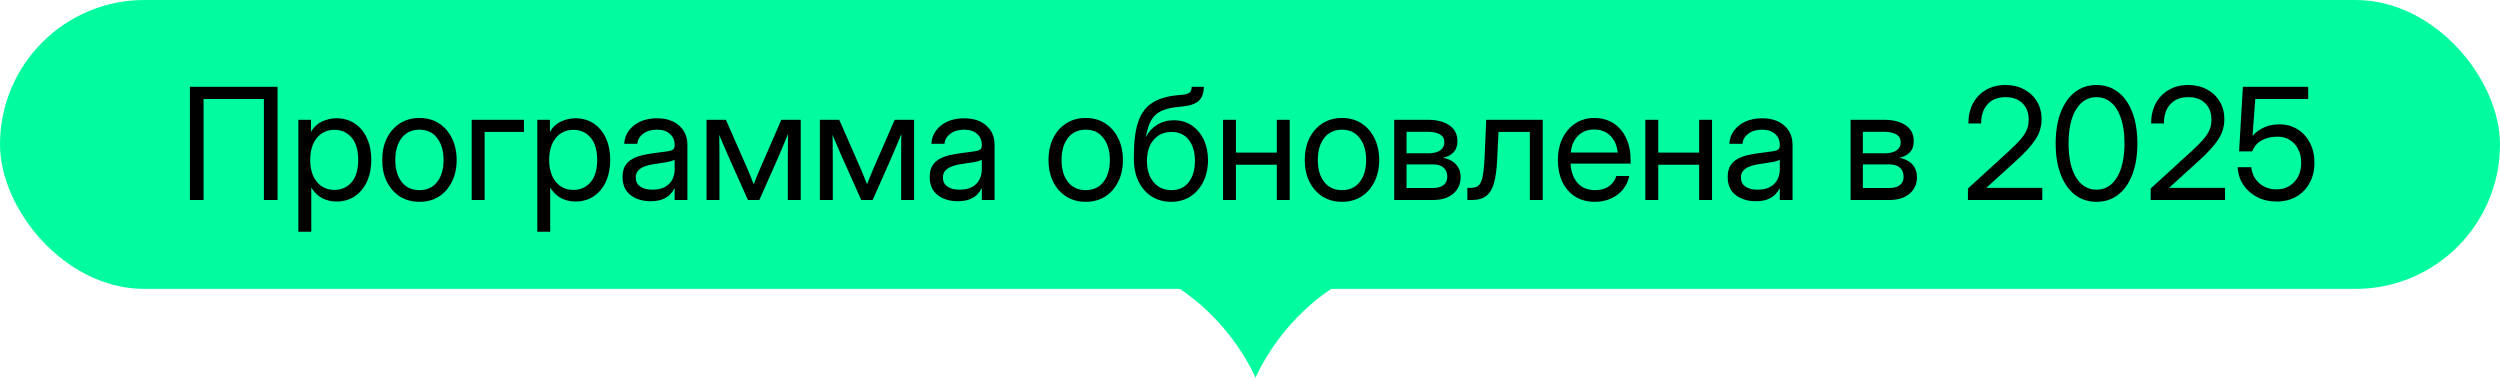
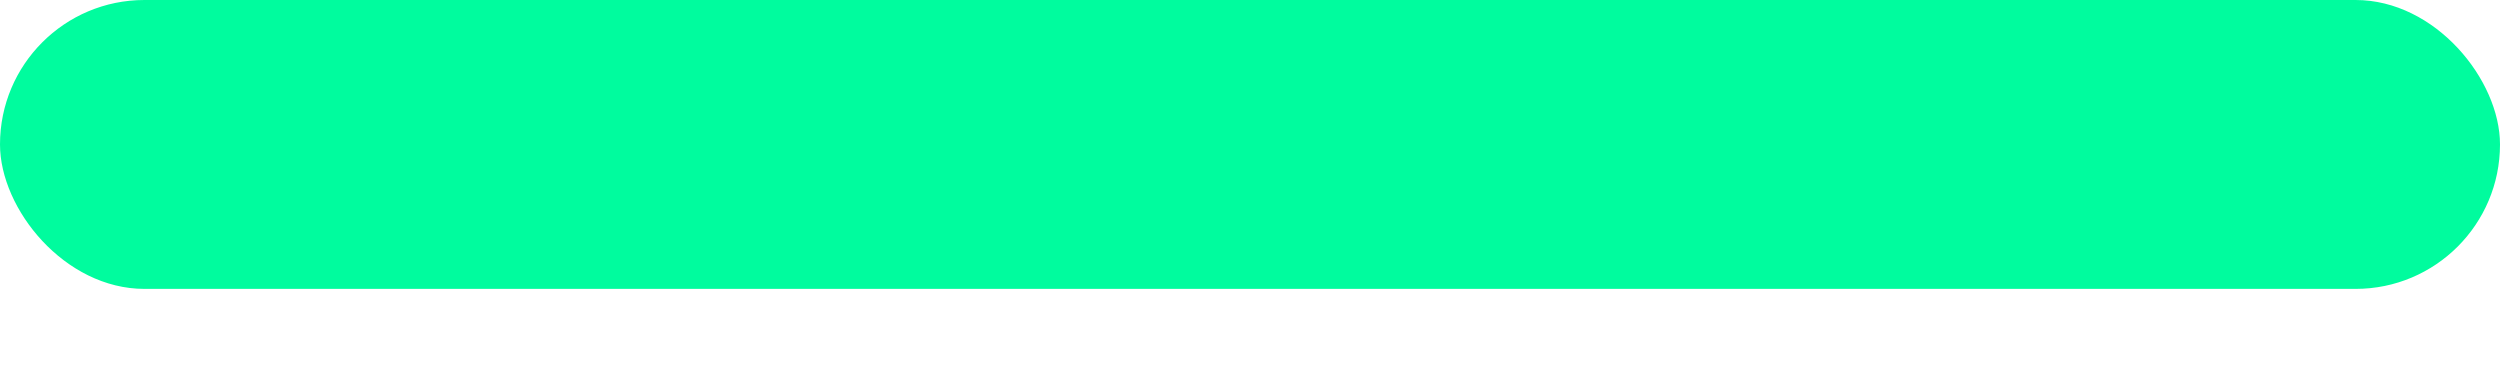
<svg xmlns="http://www.w3.org/2000/svg" width="225" height="34" viewBox="0 0 225 34" fill="none">
  <rect width="225" height="26" rx="13" fill="#00FC9E" />
-   <path d="M24.98 7.814V18H23.749V8.908H18.321V18H17.091V7.814H24.98ZM26.852 20.857V10.781H27.987V11.848H28.001C28.233 11.442 28.555 11.141 28.965 10.945C29.375 10.745 29.815 10.645 30.284 10.645C30.913 10.645 31.462 10.802 31.932 11.116C32.401 11.431 32.766 11.87 33.025 12.435C33.285 12.996 33.415 13.648 33.415 14.391C33.415 15.129 33.285 15.781 33.025 16.346C32.766 16.906 32.401 17.346 31.932 17.665C31.462 17.98 30.913 18.137 30.284 18.137C29.815 18.137 29.386 18.037 28.999 17.836C28.612 17.631 28.288 17.321 28.028 16.906H28.015V20.857H26.852ZM30.106 17.091C30.731 17.091 31.241 16.863 31.638 16.407C32.039 15.947 32.239 15.275 32.239 14.391C32.239 13.507 32.039 12.834 31.638 12.374C31.241 11.914 30.731 11.684 30.106 11.684C29.436 11.684 28.903 11.932 28.507 12.429C28.115 12.921 27.919 13.575 27.919 14.391C27.919 15.206 28.115 15.86 28.507 16.352C28.903 16.845 29.436 17.091 30.106 17.091ZM37.749 18.164C37.084 18.164 36.498 18.005 35.992 17.686C35.491 17.362 35.099 16.918 34.816 16.352C34.538 15.787 34.399 15.138 34.399 14.404C34.399 13.666 34.538 13.012 34.816 12.442C35.099 11.873 35.491 11.426 35.992 11.102C36.498 10.779 37.084 10.617 37.749 10.617C38.419 10.617 39.005 10.779 39.506 11.102C40.007 11.426 40.397 11.873 40.675 12.442C40.957 13.012 41.099 13.666 41.099 14.404C41.099 15.138 40.957 15.787 40.675 16.352C40.397 16.918 40.007 17.362 39.506 17.686C39.005 18.005 38.419 18.164 37.749 18.164ZM37.749 17.111C38.433 17.111 38.966 16.865 39.349 16.373C39.731 15.876 39.923 15.22 39.923 14.404C39.923 13.579 39.729 12.919 39.342 12.422C38.959 11.921 38.428 11.67 37.749 11.67C37.07 11.67 36.537 11.918 36.149 12.415C35.767 12.912 35.575 13.575 35.575 14.404C35.575 15.225 35.767 15.881 36.149 16.373C36.532 16.865 37.065 17.111 37.749 17.111ZM47.155 10.781V11.875H43.614V18H42.452V10.781H47.155ZM48.358 20.857V10.781H49.493V11.848H49.507C49.739 11.442 50.06 11.141 50.471 10.945C50.881 10.745 51.321 10.645 51.79 10.645C52.419 10.645 52.968 10.802 53.438 11.116C53.907 11.431 54.272 11.87 54.531 12.435C54.791 12.996 54.921 13.648 54.921 14.391C54.921 15.129 54.791 15.781 54.531 16.346C54.272 16.906 53.907 17.346 53.438 17.665C52.968 17.98 52.419 18.137 51.79 18.137C51.321 18.137 50.892 18.037 50.505 17.836C50.117 17.631 49.794 17.321 49.534 16.906H49.52V20.857H48.358ZM51.612 17.091C52.237 17.091 52.747 16.863 53.144 16.407C53.545 15.947 53.745 15.275 53.745 14.391C53.745 13.507 53.545 12.834 53.144 12.374C52.747 11.914 52.237 11.684 51.612 11.684C50.942 11.684 50.409 11.932 50.013 12.429C49.621 12.921 49.425 13.575 49.425 14.391C49.425 15.206 49.621 15.86 50.013 16.352C50.409 16.845 50.942 17.091 51.612 17.091ZM58.544 18.109C57.828 18.109 57.229 17.925 56.746 17.556C56.268 17.186 56.028 16.642 56.028 15.922C56.028 15.507 56.108 15.17 56.268 14.91C56.432 14.65 56.648 14.448 56.917 14.302C57.19 14.151 57.498 14.037 57.84 13.96C58.186 13.883 58.539 13.821 58.899 13.775C59.36 13.712 59.722 13.664 59.986 13.632C60.251 13.6 60.438 13.547 60.547 13.475C60.661 13.402 60.718 13.274 60.718 13.092V13.023C60.718 12.632 60.577 12.308 60.294 12.053C60.016 11.797 59.624 11.67 59.118 11.67C58.617 11.67 58.204 11.793 57.881 12.039C57.562 12.281 57.389 12.581 57.361 12.941H56.179C56.202 12.499 56.338 12.107 56.589 11.766C56.84 11.419 57.181 11.146 57.614 10.945C58.047 10.745 58.548 10.645 59.118 10.645C59.961 10.645 60.629 10.863 61.121 11.301C61.618 11.734 61.866 12.308 61.866 13.023V18H60.718V16.975H60.69C60.604 17.148 60.476 17.323 60.308 17.501C60.139 17.674 59.911 17.82 59.624 17.939C59.342 18.052 58.981 18.109 58.544 18.109ZM58.708 17.07C59.182 17.07 59.567 16.986 59.863 16.817C60.16 16.644 60.376 16.421 60.513 16.148C60.649 15.874 60.718 15.58 60.718 15.266V14.363C60.631 14.445 60.401 14.521 60.027 14.589C59.654 14.653 59.259 14.714 58.845 14.773C58.567 14.81 58.302 14.874 58.052 14.965C57.806 15.051 57.605 15.177 57.45 15.341C57.295 15.5 57.218 15.717 57.218 15.99C57.218 16.328 57.35 16.592 57.614 16.783C57.883 16.975 58.248 17.07 58.708 17.07ZM63.589 18V10.781H65.332L67.205 15.047C67.328 15.329 67.44 15.596 67.54 15.847C67.64 16.093 67.738 16.339 67.834 16.585C67.934 16.339 68.032 16.093 68.128 15.847C68.228 15.596 68.34 15.329 68.463 15.047L70.322 10.781H72.065V18H70.903V14.35C70.903 13.835 70.906 13.409 70.91 13.071C70.915 12.734 70.919 12.397 70.924 12.06C70.778 12.411 70.63 12.768 70.48 13.133C70.334 13.493 70.163 13.894 69.967 14.336L68.34 18H67.314L65.674 14.336C65.482 13.912 65.314 13.525 65.168 13.174C65.022 12.818 64.876 12.472 64.731 12.135C64.735 12.458 64.74 12.784 64.744 13.112C64.749 13.44 64.751 13.853 64.751 14.35V18H63.589ZM73.788 18V10.781H75.531L77.404 15.047C77.527 15.329 77.639 15.596 77.739 15.847C77.84 16.093 77.938 16.339 78.033 16.585C78.133 16.339 78.231 16.093 78.327 15.847C78.427 15.596 78.539 15.329 78.662 15.047L80.522 10.781H82.265V18H81.103V14.35C81.103 13.835 81.105 13.409 81.109 13.071C81.114 12.734 81.118 12.397 81.123 12.06C80.977 12.411 80.829 12.768 80.679 13.133C80.533 13.493 80.362 13.894 80.166 14.336L78.539 18H77.514L75.873 14.336C75.682 13.912 75.513 13.525 75.367 13.174C75.221 12.818 75.076 12.472 74.93 12.135C74.934 12.458 74.939 12.784 74.943 13.112C74.948 13.44 74.95 13.853 74.95 14.35V18H73.788ZM86.189 18.109C85.473 18.109 84.874 17.925 84.391 17.556C83.912 17.186 83.673 16.642 83.673 15.922C83.673 15.507 83.753 15.17 83.912 14.91C84.076 14.65 84.293 14.448 84.561 14.302C84.835 14.151 85.143 14.037 85.484 13.96C85.831 13.883 86.184 13.821 86.544 13.775C87.004 13.712 87.367 13.664 87.631 13.632C87.895 13.6 88.082 13.547 88.191 13.475C88.305 13.402 88.362 13.274 88.362 13.092V13.023C88.362 12.632 88.221 12.308 87.939 12.053C87.66 11.797 87.269 11.67 86.763 11.67C86.261 11.67 85.849 11.793 85.525 12.039C85.206 12.281 85.033 12.581 85.006 12.941H83.823C83.846 12.499 83.983 12.107 84.233 11.766C84.484 11.419 84.826 11.146 85.259 10.945C85.692 10.745 86.193 10.645 86.763 10.645C87.606 10.645 88.273 10.863 88.766 11.301C89.262 11.734 89.511 12.308 89.511 13.023V18H88.362V16.975H88.335C88.248 17.148 88.121 17.323 87.952 17.501C87.784 17.674 87.556 17.82 87.269 17.939C86.986 18.052 86.626 18.109 86.189 18.109ZM86.353 17.07C86.826 17.07 87.212 16.986 87.508 16.817C87.804 16.644 88.02 16.421 88.157 16.148C88.294 15.874 88.362 15.58 88.362 15.266V14.363C88.276 14.445 88.046 14.521 87.672 14.589C87.298 14.653 86.904 14.714 86.489 14.773C86.211 14.81 85.947 14.874 85.696 14.965C85.45 15.051 85.25 15.177 85.095 15.341C84.94 15.5 84.862 15.717 84.862 15.99C84.862 16.328 84.995 16.592 85.259 16.783C85.528 16.975 85.892 17.07 86.353 17.07ZM97.714 18.164C97.049 18.164 96.463 18.005 95.957 17.686C95.456 17.362 95.064 16.918 94.781 16.352C94.503 15.787 94.364 15.138 94.364 14.404C94.364 13.666 94.503 13.012 94.781 12.442C95.064 11.873 95.456 11.426 95.957 11.102C96.463 10.779 97.049 10.617 97.714 10.617C98.384 10.617 98.969 10.779 99.471 11.102C99.972 11.426 100.362 11.873 100.64 12.442C100.922 13.012 101.063 13.666 101.063 14.404C101.063 15.138 100.922 15.787 100.64 16.352C100.362 16.918 99.972 17.362 99.471 17.686C98.969 18.005 98.384 18.164 97.714 18.164ZM97.714 17.111C98.397 17.111 98.931 16.865 99.314 16.373C99.696 15.876 99.888 15.22 99.888 14.404C99.888 13.579 99.694 12.919 99.307 12.422C98.924 11.921 98.393 11.67 97.714 11.67C97.035 11.67 96.502 11.918 96.114 12.415C95.731 12.912 95.54 13.575 95.54 14.404C95.54 15.225 95.731 15.881 96.114 16.373C96.497 16.865 97.03 17.111 97.714 17.111ZM105.418 18.164C104.762 18.164 104.181 18.009 103.675 17.699C103.169 17.385 102.77 16.938 102.479 16.359C102.191 15.781 102.048 15.092 102.048 14.295V14.035C102.048 12.723 102.185 11.679 102.458 10.904C102.736 10.125 103.183 9.555 103.798 9.195C104.413 8.831 105.224 8.614 106.231 8.546C106.637 8.514 106.908 8.448 107.045 8.348C107.182 8.243 107.25 8.065 107.25 7.814H108.344C108.344 8.384 108.184 8.81 107.865 9.093C107.551 9.375 107.006 9.546 106.231 9.605C105.548 9.656 104.996 9.774 104.577 9.961C104.162 10.148 103.843 10.43 103.62 10.809C103.397 11.187 103.233 11.693 103.128 12.326H103.135C103.367 11.866 103.702 11.501 104.14 11.232C104.577 10.959 105.081 10.822 105.65 10.822C106.27 10.822 106.808 10.979 107.264 11.294C107.724 11.604 108.082 12.03 108.337 12.572C108.592 13.11 108.72 13.725 108.72 14.418C108.72 15.138 108.581 15.781 108.303 16.346C108.025 16.911 107.637 17.355 107.141 17.679C106.648 18.002 106.074 18.164 105.418 18.164ZM105.432 17.111C106.102 17.111 106.621 16.87 106.99 16.387C107.359 15.904 107.544 15.268 107.544 14.479C107.544 13.691 107.359 13.06 106.99 12.586C106.621 12.112 106.104 11.875 105.438 11.875C104.764 11.875 104.226 12.114 103.825 12.593C103.424 13.067 103.224 13.698 103.224 14.486C103.224 15.27 103.422 15.904 103.818 16.387C104.219 16.87 104.757 17.111 105.432 17.111ZM111.235 10.781V13.734H114.913V10.781H116.075V18H114.913V14.828H111.235V18H110.073V10.781H111.235ZM120.778 18.164C120.113 18.164 119.527 18.005 119.021 17.686C118.52 17.362 118.128 16.918 117.846 16.352C117.568 15.787 117.429 15.138 117.429 14.404C117.429 13.666 117.568 13.012 117.846 12.442C118.128 11.873 118.52 11.426 119.021 11.102C119.527 10.779 120.113 10.617 120.778 10.617C121.448 10.617 122.034 10.779 122.535 11.102C123.036 11.426 123.426 11.873 123.704 12.442C123.987 13.012 124.128 13.666 124.128 14.404C124.128 15.138 123.987 15.787 123.704 16.352C123.426 16.918 123.036 17.362 122.535 17.686C122.034 18.005 121.448 18.164 120.778 18.164ZM120.778 17.111C121.462 17.111 121.995 16.865 122.378 16.373C122.761 15.876 122.952 15.22 122.952 14.404C122.952 13.579 122.758 12.919 122.371 12.422C121.988 11.921 121.457 11.67 120.778 11.67C120.099 11.67 119.566 11.918 119.179 12.415C118.796 12.912 118.604 13.575 118.604 14.404C118.604 15.225 118.796 15.881 119.179 16.373C119.562 16.865 120.095 17.111 120.778 17.111ZM125.481 18V10.781H128.489C129.31 10.781 129.961 10.948 130.444 11.28C130.927 11.613 131.169 12.087 131.169 12.702C131.169 13.13 131.05 13.468 130.813 13.714C130.576 13.955 130.262 14.12 129.87 14.206C130.139 14.247 130.394 14.336 130.636 14.473C130.877 14.605 131.073 14.794 131.224 15.04C131.379 15.282 131.456 15.587 131.456 15.956C131.456 16.562 131.235 17.054 130.793 17.433C130.351 17.811 129.743 18 128.968 18H125.481ZM126.589 16.92H128.968C129.382 16.92 129.699 16.833 129.918 16.66C130.141 16.482 130.253 16.234 130.253 15.915C130.253 15.555 130.141 15.279 129.918 15.088C129.699 14.892 129.382 14.794 128.968 14.794H126.589V16.92ZM126.589 13.796H128.544C129.009 13.796 129.367 13.709 129.617 13.536C129.868 13.358 129.993 13.108 129.993 12.784C129.993 12.488 129.863 12.26 129.604 12.101C129.344 11.941 128.972 11.861 128.489 11.861H126.589V13.796ZM132.064 18V16.906H132.338C132.57 16.906 132.762 16.872 132.912 16.804C133.067 16.731 133.19 16.594 133.281 16.394C133.377 16.189 133.45 15.892 133.5 15.505C133.555 15.113 133.596 14.596 133.623 13.953L133.76 10.781H138.846V18H137.684V11.875H134.867L134.744 14.391C134.703 15.225 134.612 15.908 134.471 16.441C134.329 16.97 134.099 17.362 133.78 17.617C133.466 17.872 133.026 18 132.461 18H132.064ZM143.556 18.164C142.849 18.164 142.245 18.002 141.744 17.679C141.247 17.355 140.867 16.911 140.603 16.346C140.338 15.776 140.206 15.129 140.206 14.404C140.206 13.671 140.345 13.019 140.623 12.449C140.901 11.88 141.286 11.433 141.778 11.109C142.271 10.781 142.836 10.617 143.474 10.617C144.144 10.617 144.725 10.777 145.217 11.096C145.709 11.415 146.087 11.859 146.352 12.429C146.62 12.998 146.755 13.657 146.755 14.404V14.726H141.354C141.382 15.432 141.585 16.006 141.963 16.448C142.341 16.89 142.872 17.111 143.556 17.111C144.071 17.111 144.49 16.993 144.813 16.756C145.142 16.519 145.36 16.213 145.47 15.84H146.632C146.541 16.3 146.352 16.706 146.064 17.057C145.777 17.403 145.417 17.674 144.984 17.87C144.556 18.066 144.08 18.164 143.556 18.164ZM141.368 13.727H145.593C145.529 13.094 145.308 12.591 144.93 12.217C144.551 11.843 144.066 11.656 143.474 11.656C142.881 11.656 142.398 11.843 142.024 12.217C141.651 12.591 141.432 13.094 141.368 13.727ZM149.243 10.781V13.734H152.921V10.781H154.083V18H152.921V14.828H149.243V18H148.081V10.781H149.243ZM158.007 18.109C157.291 18.109 156.692 17.925 156.209 17.556C155.73 17.186 155.491 16.642 155.491 15.922C155.491 15.507 155.571 15.17 155.73 14.91C155.895 14.65 156.111 14.448 156.38 14.302C156.653 14.151 156.961 14.037 157.303 13.96C157.649 13.883 158.002 13.821 158.362 13.775C158.823 13.712 159.185 13.664 159.449 13.632C159.714 13.6 159.9 13.547 160.01 13.475C160.124 13.402 160.181 13.274 160.181 13.092V13.023C160.181 12.632 160.039 12.308 159.757 12.053C159.479 11.797 159.087 11.67 158.581 11.67C158.08 11.67 157.667 11.793 157.344 12.039C157.025 12.281 156.852 12.581 156.824 12.941H155.642C155.664 12.499 155.801 12.107 156.052 11.766C156.302 11.419 156.644 11.146 157.077 10.945C157.51 10.745 158.011 10.645 158.581 10.645C159.424 10.645 160.092 10.863 160.584 11.301C161.081 11.734 161.329 12.308 161.329 13.023V18H160.181V16.975H160.153C160.067 17.148 159.939 17.323 159.771 17.501C159.602 17.674 159.374 17.82 159.087 17.939C158.804 18.052 158.444 18.109 158.007 18.109ZM158.171 17.07C158.645 17.07 159.03 16.986 159.326 16.817C159.622 16.644 159.839 16.421 159.976 16.148C160.112 15.874 160.181 15.58 160.181 15.266V14.363C160.094 14.445 159.864 14.521 159.49 14.589C159.117 14.653 158.722 14.714 158.308 14.773C158.03 14.81 157.765 14.874 157.515 14.965C157.269 15.051 157.068 15.177 156.913 15.341C156.758 15.5 156.681 15.717 156.681 15.99C156.681 16.328 156.813 16.592 157.077 16.783C157.346 16.975 157.711 17.07 158.171 17.07ZM166.552 18V10.781H169.56C170.38 10.781 171.032 10.948 171.515 11.28C171.998 11.613 172.239 12.087 172.239 12.702C172.239 13.13 172.121 13.468 171.884 13.714C171.647 13.955 171.332 14.12 170.94 14.206C171.209 14.247 171.465 14.336 171.706 14.473C171.948 14.605 172.144 14.794 172.294 15.04C172.449 15.282 172.526 15.587 172.526 15.956C172.526 16.562 172.305 17.054 171.863 17.433C171.421 17.811 170.813 18 170.038 18H166.552ZM167.659 16.92H170.038C170.453 16.92 170.77 16.833 170.988 16.66C171.212 16.482 171.323 16.234 171.323 15.915C171.323 15.555 171.212 15.279 170.988 15.088C170.77 14.892 170.453 14.794 170.038 14.794H167.659V16.92ZM167.659 13.796H169.614C170.079 13.796 170.437 13.709 170.688 13.536C170.938 13.358 171.063 13.108 171.063 12.784C171.063 12.488 170.934 12.26 170.674 12.101C170.414 11.941 170.043 11.861 169.56 11.861H167.659V13.796ZM177.113 18V16.968L180.736 13.659C181.169 13.263 181.52 12.914 181.789 12.613C182.062 12.312 182.263 12.019 182.391 11.731C182.518 11.444 182.582 11.128 182.582 10.781C182.582 10.152 182.395 9.656 182.021 9.291C181.652 8.926 181.144 8.744 180.497 8.744C179.8 8.744 179.26 8.958 178.877 9.387C178.494 9.811 178.303 10.385 178.303 11.109H177.154C177.154 10.43 177.291 9.831 177.564 9.312C177.842 8.792 178.232 8.386 178.733 8.095C179.235 7.798 179.82 7.65 180.49 7.65C181.128 7.65 181.691 7.783 182.179 8.047C182.666 8.307 183.049 8.669 183.327 9.134C183.605 9.594 183.744 10.127 183.744 10.733C183.744 11.39 183.562 11.993 183.197 12.545C182.837 13.096 182.284 13.712 181.536 14.391L178.781 16.893V16.906H183.806V18H177.113ZM188.687 18.164C187.935 18.164 187.283 17.95 186.731 17.521C186.185 17.088 185.761 16.48 185.46 15.696C185.159 14.912 185.009 13.985 185.009 12.914C185.009 11.838 185.159 10.909 185.46 10.125C185.761 9.337 186.185 8.728 186.731 8.3C187.283 7.867 187.935 7.65 188.687 7.65C189.438 7.65 190.09 7.867 190.642 8.3C191.193 8.728 191.617 9.337 191.913 10.125C192.214 10.909 192.364 11.838 192.364 12.914C192.364 13.985 192.214 14.912 191.913 15.696C191.617 16.48 191.193 17.088 190.642 17.521C190.09 17.95 189.438 18.164 188.687 18.164ZM188.687 17.07C189.466 17.07 190.079 16.701 190.525 15.963C190.977 15.22 191.202 14.204 191.202 12.914C191.202 11.615 190.977 10.597 190.525 9.858C190.079 9.116 189.466 8.744 188.687 8.744C187.907 8.744 187.292 9.116 186.841 9.858C186.394 10.597 186.171 11.615 186.171 12.914C186.171 14.204 186.394 15.22 186.841 15.963C187.292 16.701 187.907 17.07 188.687 17.07ZM193.561 18V16.968L197.184 13.659C197.617 13.263 197.967 12.914 198.236 12.613C198.51 12.312 198.71 12.019 198.838 11.731C198.965 11.444 199.029 11.128 199.029 10.781C199.029 10.152 198.842 9.656 198.469 9.291C198.1 8.926 197.591 8.744 196.944 8.744C196.247 8.744 195.707 8.958 195.324 9.387C194.941 9.811 194.75 10.385 194.75 11.109H193.602C193.602 10.43 193.738 9.831 194.012 9.312C194.29 8.792 194.679 8.386 195.181 8.095C195.682 7.798 196.268 7.65 196.938 7.65C197.576 7.65 198.138 7.783 198.626 8.047C199.114 8.307 199.496 8.669 199.774 9.134C200.052 9.594 200.191 10.127 200.191 10.733C200.191 11.39 200.009 11.993 199.645 12.545C199.285 13.096 198.731 13.712 197.983 14.391L195.229 16.893V16.906H200.253V18H193.561ZM204.895 18.137C204.243 18.137 203.657 18.002 203.138 17.733C202.618 17.46 202.203 17.091 201.894 16.626C201.584 16.161 201.415 15.635 201.388 15.047H202.618C202.673 15.626 202.91 16.104 203.329 16.482C203.753 16.856 204.275 17.043 204.895 17.043C205.337 17.043 205.722 16.94 206.05 16.735C206.382 16.53 206.642 16.25 206.829 15.895C207.016 15.534 207.109 15.124 207.109 14.664C207.109 14.204 207.021 13.796 206.843 13.44C206.665 13.085 206.417 12.807 206.098 12.606C205.779 12.401 205.407 12.299 204.983 12.299C204.423 12.299 203.942 12.413 203.541 12.641C203.14 12.864 202.86 13.192 202.7 13.625H201.518L201.859 7.814H207.738V8.908H202.974L202.728 12.21H202.741C203.375 11.531 204.172 11.191 205.134 11.191C205.758 11.191 206.307 11.339 206.781 11.636C207.26 11.932 207.631 12.34 207.896 12.859C208.164 13.379 208.299 13.976 208.299 14.65C208.299 15.334 208.155 15.938 207.868 16.462C207.586 16.986 207.189 17.396 206.679 17.692C206.168 17.989 205.574 18.137 204.895 18.137Z" fill="black" />
-   <path data-figma-bg-blur-radius="11.6667" d="M130 23C117.491 23 113 34 113 34C113 34 108.509 23 96 23L130 23Z" fill="#00FC9E" />
  <defs>
    <clipPath id="bgblur_0_116_22_clip_path" transform="translate(-84.333 -11.333)">
-       <path d="M130 23C117.491 23 113 34 113 34C113 34 108.509 23 96 23L130 23Z" />
-     </clipPath>
+       </clipPath>
  </defs>
</svg>